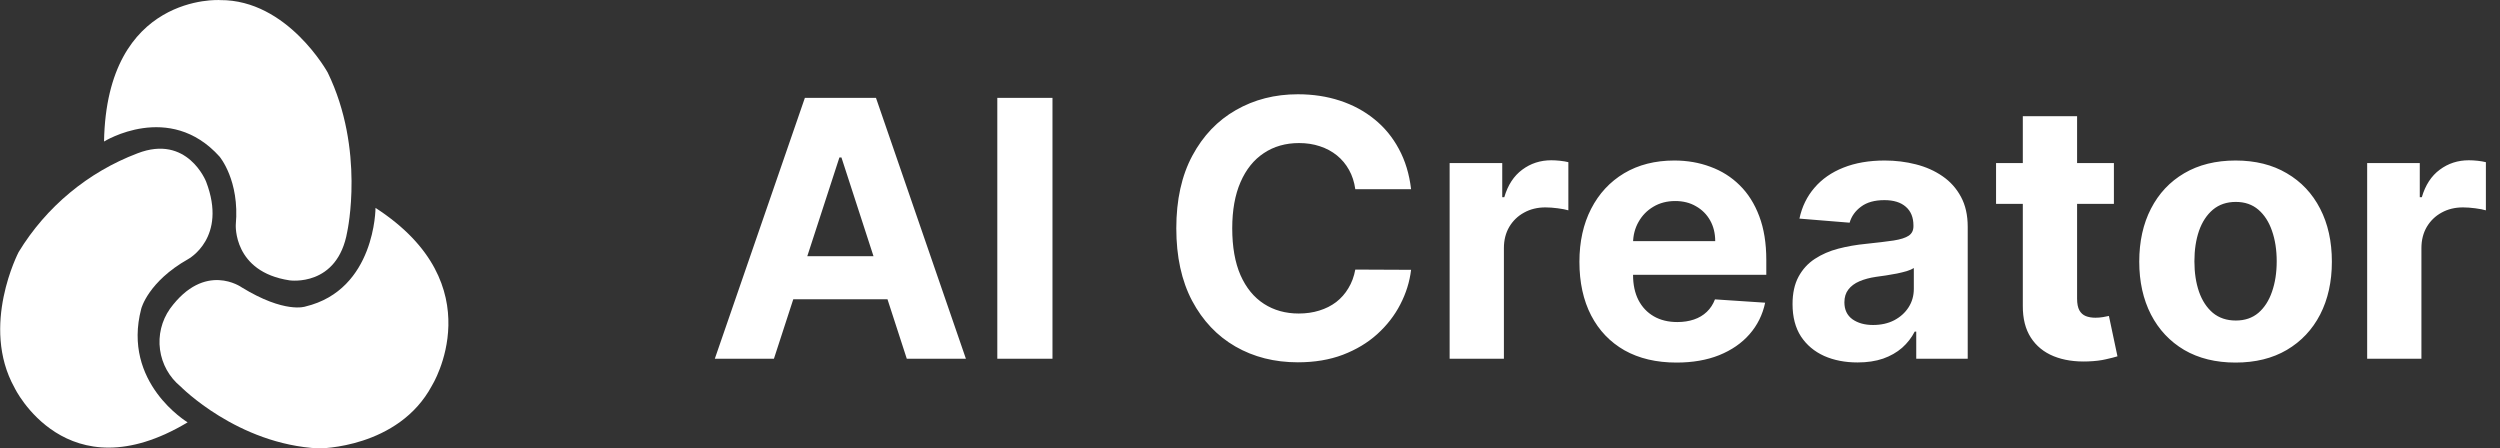
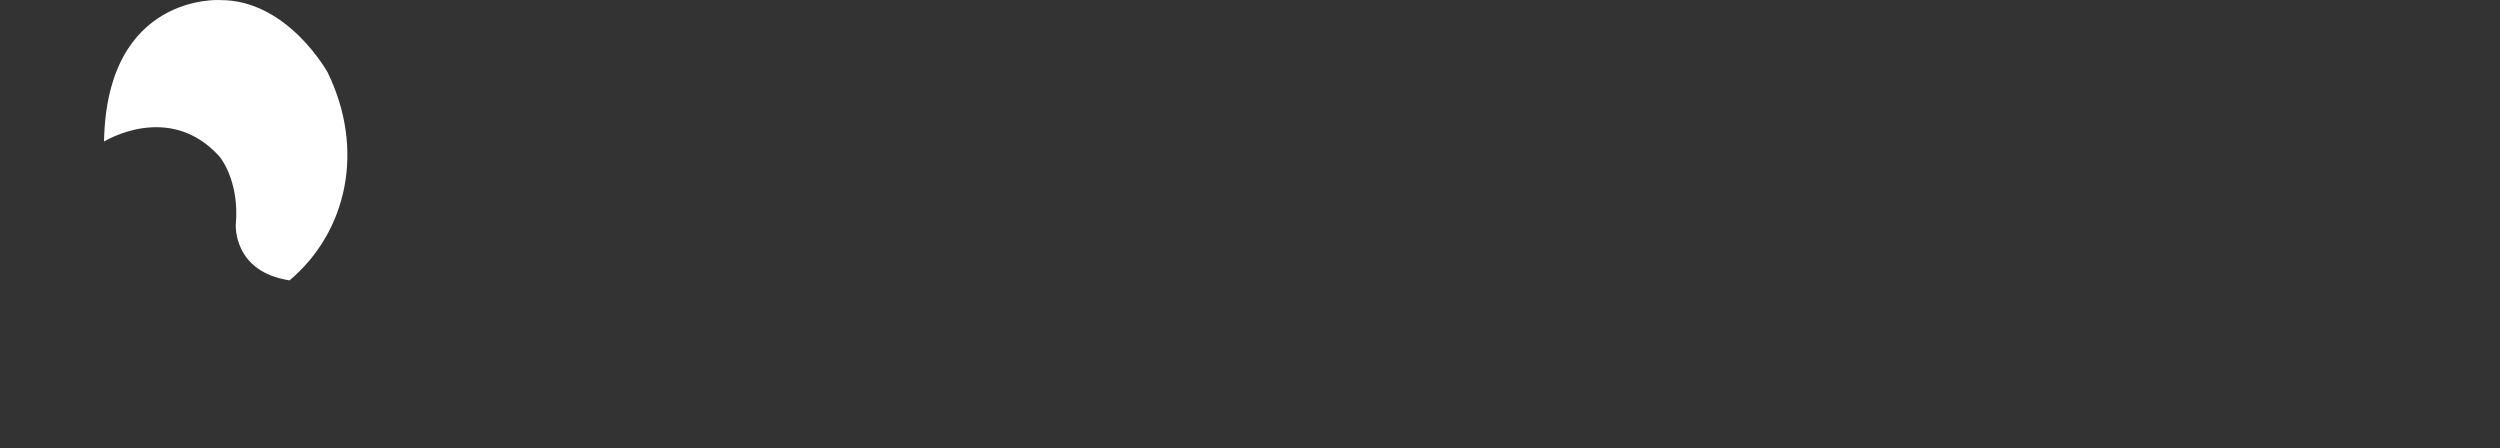
<svg xmlns="http://www.w3.org/2000/svg" width="223" height="40" viewBox="0 0 223 40" fill="none">
  <rect x="0" y="0" width="223" height="40" fill="#333333" stroke="none" />
  <g>
-     <path d="M9.28 12.624C9.28 12.624 15.104 9 19.576 13.96C19.576 13.96 21.392 16.08 21.032 20.048C21.032 20.048 20.776 24.248 25.832 25.008C25.832 25.008 30.112 25.64 30.976 20.656C30.976 20.656 32.576 13.352 29.232 6.472C29.232 6.472 25.656 -0.032 19.632 0.008C19.624 -2.28651e-05 9.512 -0.616 9.28 12.624Z" fill="white" />
-     <path d="M33.496 18.544C33.496 18.544 33.496 25.848 27.232 27.344C27.232 27.344 25.408 27.992 21.56 25.632C21.56 25.632 18.28 23.272 15.16 27.544C14.415 28.605 14.099 29.909 14.274 31.193C14.449 32.478 15.102 33.649 16.104 34.472C16.104 34.472 21.176 39.64 28.448 40C28.448 40 35.528 40 38.528 34.4C38.528 34.4 44.12 25.416 33.496 18.544Z" fill="white" />
-     <path d="M16.736 37.672C16.736 37.672 10.856 34.16 12.6 27.536C12.6 27.536 13.2 25.136 16.784 23.112C16.784 23.112 20.312 21.224 18.384 16.2C18.384 16.2 16.72 11.944 12.256 13.68C7.845 15.355 4.118 18.451 1.664 22.48C1.664 22.48 -1.784 29.064 1.296 34.584C1.28 34.568 5.904 44.168 16.736 37.672Z" fill="white" />
+     <path d="M9.28 12.624C9.28 12.624 15.104 9 19.576 13.96C19.576 13.96 21.392 16.08 21.032 20.048C21.032 20.048 20.776 24.248 25.832 25.008C30.976 20.656 32.576 13.352 29.232 6.472C29.232 6.472 25.656 -0.032 19.632 0.008C19.624 -2.28651e-05 9.512 -0.616 9.28 12.624Z" fill="white" />
  </g>
-   <path d="M69.034 32H63.761L71.796 8.727H78.136L86.159 32H80.886L75.057 14.046H74.875L69.034 32ZM68.704 22.852H81.159V26.693H68.704V22.852ZM93.881 8.727V32H88.96V8.727H93.881ZM125.869 16.875H120.892C120.801 16.231 120.616 15.659 120.335 15.159C120.055 14.652 119.695 14.22 119.256 13.864C118.816 13.508 118.309 13.235 117.733 13.046C117.165 12.856 116.547 12.761 115.881 12.761C114.676 12.761 113.627 13.061 112.733 13.659C111.839 14.25 111.146 15.114 110.653 16.25C110.161 17.379 109.915 18.75 109.915 20.364C109.915 22.023 110.161 23.417 110.653 24.546C111.153 25.674 111.85 26.526 112.744 27.102C113.638 27.678 114.672 27.966 115.847 27.966C116.506 27.966 117.116 27.879 117.676 27.704C118.244 27.53 118.748 27.276 119.188 26.943C119.627 26.602 119.991 26.189 120.278 25.704C120.574 25.22 120.778 24.667 120.892 24.046L125.869 24.068C125.741 25.136 125.419 26.167 124.903 27.159C124.396 28.144 123.71 29.026 122.847 29.807C121.991 30.579 120.968 31.193 119.778 31.648C118.597 32.095 117.259 32.318 115.767 32.318C113.691 32.318 111.835 31.849 110.199 30.909C108.57 29.97 107.282 28.61 106.335 26.829C105.396 25.049 104.926 22.894 104.926 20.364C104.926 17.826 105.403 15.667 106.358 13.886C107.313 12.106 108.608 10.75 110.244 9.818C111.881 8.879 113.722 8.409 115.767 8.409C117.116 8.409 118.366 8.598 119.517 8.977C120.676 9.356 121.703 9.909 122.597 10.636C123.491 11.356 124.218 12.239 124.778 13.284C125.347 14.329 125.71 15.527 125.869 16.875ZM129.307 32V14.546H134V17.591H134.182C134.5 16.508 135.034 15.689 135.784 15.136C136.534 14.576 137.398 14.296 138.375 14.296C138.617 14.296 138.879 14.311 139.159 14.341C139.439 14.371 139.686 14.413 139.898 14.466V18.761C139.67 18.693 139.356 18.633 138.955 18.579C138.553 18.526 138.186 18.5 137.852 18.5C137.14 18.5 136.504 18.655 135.943 18.966C135.39 19.269 134.951 19.693 134.625 20.239C134.307 20.784 134.148 21.413 134.148 22.125V32H129.307ZM149.543 32.341C147.747 32.341 146.202 31.977 144.906 31.25C143.618 30.515 142.626 29.477 141.929 28.136C141.232 26.788 140.884 25.193 140.884 23.352C140.884 21.557 141.232 19.981 141.929 18.625C142.626 17.269 143.607 16.212 144.872 15.454C146.145 14.697 147.637 14.318 149.349 14.318C150.501 14.318 151.573 14.504 152.565 14.875C153.565 15.239 154.437 15.788 155.179 16.523C155.929 17.258 156.512 18.182 156.929 19.296C157.346 20.401 157.554 21.697 157.554 23.182V24.511H142.815V21.511H152.997C152.997 20.814 152.846 20.197 152.543 19.659C152.24 19.121 151.819 18.701 151.281 18.398C150.751 18.087 150.134 17.932 149.429 17.932C148.694 17.932 148.043 18.102 147.474 18.443C146.914 18.776 146.474 19.227 146.156 19.796C145.838 20.356 145.675 20.981 145.668 21.671V24.523C145.668 25.386 145.827 26.133 146.145 26.761C146.471 27.39 146.929 27.875 147.52 28.216C148.111 28.557 148.812 28.727 149.622 28.727C150.16 28.727 150.652 28.651 151.099 28.5C151.546 28.349 151.929 28.121 152.247 27.818C152.565 27.515 152.808 27.144 152.974 26.704L157.452 27C157.224 28.076 156.759 29.015 156.054 29.818C155.357 30.614 154.455 31.235 153.349 31.682C152.251 32.121 150.982 32.341 149.543 32.341ZM165.69 32.33C164.577 32.33 163.584 32.136 162.713 31.75C161.842 31.356 161.152 30.776 160.645 30.011C160.145 29.239 159.895 28.276 159.895 27.125C159.895 26.155 160.073 25.341 160.429 24.682C160.785 24.023 161.27 23.492 161.884 23.091C162.497 22.689 163.194 22.386 163.974 22.182C164.762 21.977 165.588 21.833 166.452 21.75C167.467 21.644 168.285 21.546 168.906 21.454C169.527 21.356 169.978 21.212 170.259 21.023C170.539 20.833 170.679 20.553 170.679 20.182V20.114C170.679 19.394 170.452 18.837 169.997 18.443C169.55 18.049 168.914 17.852 168.088 17.852C167.217 17.852 166.524 18.046 166.009 18.432C165.493 18.811 165.152 19.288 164.986 19.864L160.509 19.5C160.736 18.439 161.183 17.523 161.849 16.75C162.516 15.97 163.376 15.371 164.429 14.954C165.49 14.53 166.717 14.318 168.111 14.318C169.08 14.318 170.009 14.432 170.895 14.659C171.789 14.886 172.58 15.239 173.27 15.716C173.967 16.193 174.516 16.807 174.918 17.557C175.319 18.299 175.52 19.189 175.52 20.227V32H170.929V29.579H170.793C170.512 30.125 170.137 30.606 169.668 31.023C169.198 31.432 168.634 31.754 167.974 31.989C167.315 32.216 166.554 32.33 165.69 32.33ZM167.077 28.989C167.789 28.989 168.418 28.849 168.963 28.568C169.509 28.28 169.937 27.894 170.247 27.409C170.558 26.924 170.713 26.375 170.713 25.761V23.909C170.562 24.008 170.353 24.099 170.088 24.182C169.83 24.258 169.539 24.329 169.213 24.398C168.887 24.458 168.562 24.515 168.236 24.568C167.91 24.614 167.615 24.655 167.349 24.693C166.781 24.776 166.285 24.909 165.861 25.091C165.437 25.273 165.107 25.519 164.872 25.829C164.637 26.133 164.52 26.511 164.52 26.966C164.52 27.625 164.759 28.129 165.236 28.477C165.721 28.818 166.334 28.989 167.077 28.989ZM188.56 14.546V18.182H178.048V14.546H188.56ZM180.435 10.364H185.276V26.636C185.276 27.083 185.344 27.432 185.48 27.682C185.616 27.924 185.806 28.095 186.048 28.193C186.298 28.292 186.586 28.341 186.912 28.341C187.139 28.341 187.366 28.322 187.594 28.284C187.821 28.239 187.995 28.204 188.116 28.182L188.878 31.784C188.635 31.86 188.295 31.947 187.855 32.045C187.416 32.151 186.882 32.216 186.253 32.239C185.086 32.284 184.063 32.129 183.185 31.773C182.313 31.417 181.635 30.864 181.151 30.114C180.666 29.364 180.427 28.417 180.435 27.273V10.364ZM199.412 32.341C197.647 32.341 196.12 31.966 194.832 31.216C193.552 30.458 192.563 29.405 191.866 28.057C191.17 26.701 190.821 25.129 190.821 23.341C190.821 21.538 191.17 19.962 191.866 18.614C192.563 17.258 193.552 16.204 194.832 15.454C196.12 14.697 197.647 14.318 199.412 14.318C201.177 14.318 202.7 14.697 203.98 15.454C205.268 16.204 206.26 17.258 206.957 18.614C207.654 19.962 208.003 21.538 208.003 23.341C208.003 25.129 207.654 26.701 206.957 28.057C206.26 29.405 205.268 30.458 203.98 31.216C202.7 31.966 201.177 32.341 199.412 32.341ZM199.435 28.591C200.238 28.591 200.908 28.364 201.446 27.909C201.984 27.447 202.389 26.818 202.662 26.023C202.942 25.227 203.082 24.322 203.082 23.307C203.082 22.292 202.942 21.386 202.662 20.591C202.389 19.796 201.984 19.167 201.446 18.704C200.908 18.242 200.238 18.011 199.435 18.011C198.624 18.011 197.942 18.242 197.389 18.704C196.844 19.167 196.431 19.796 196.151 20.591C195.878 21.386 195.741 22.292 195.741 23.307C195.741 24.322 195.878 25.227 196.151 26.023C196.431 26.818 196.844 27.447 197.389 27.909C197.942 28.364 198.624 28.591 199.435 28.591ZM211.151 32V14.546H215.844V17.591H216.026C216.344 16.508 216.878 15.689 217.628 15.136C218.378 14.576 219.241 14.296 220.219 14.296C220.461 14.296 220.723 14.311 221.003 14.341C221.283 14.371 221.529 14.413 221.741 14.466V18.761C221.514 18.693 221.2 18.633 220.798 18.579C220.397 18.526 220.029 18.5 219.696 18.5C218.984 18.5 218.348 18.655 217.787 18.966C217.234 19.269 216.795 19.693 216.469 20.239C216.151 20.784 215.991 21.413 215.991 22.125V32H211.151Z" fill="white" />
  <defs>
    <rect width="40" height="40" fill="white" />
  </defs>
</svg>